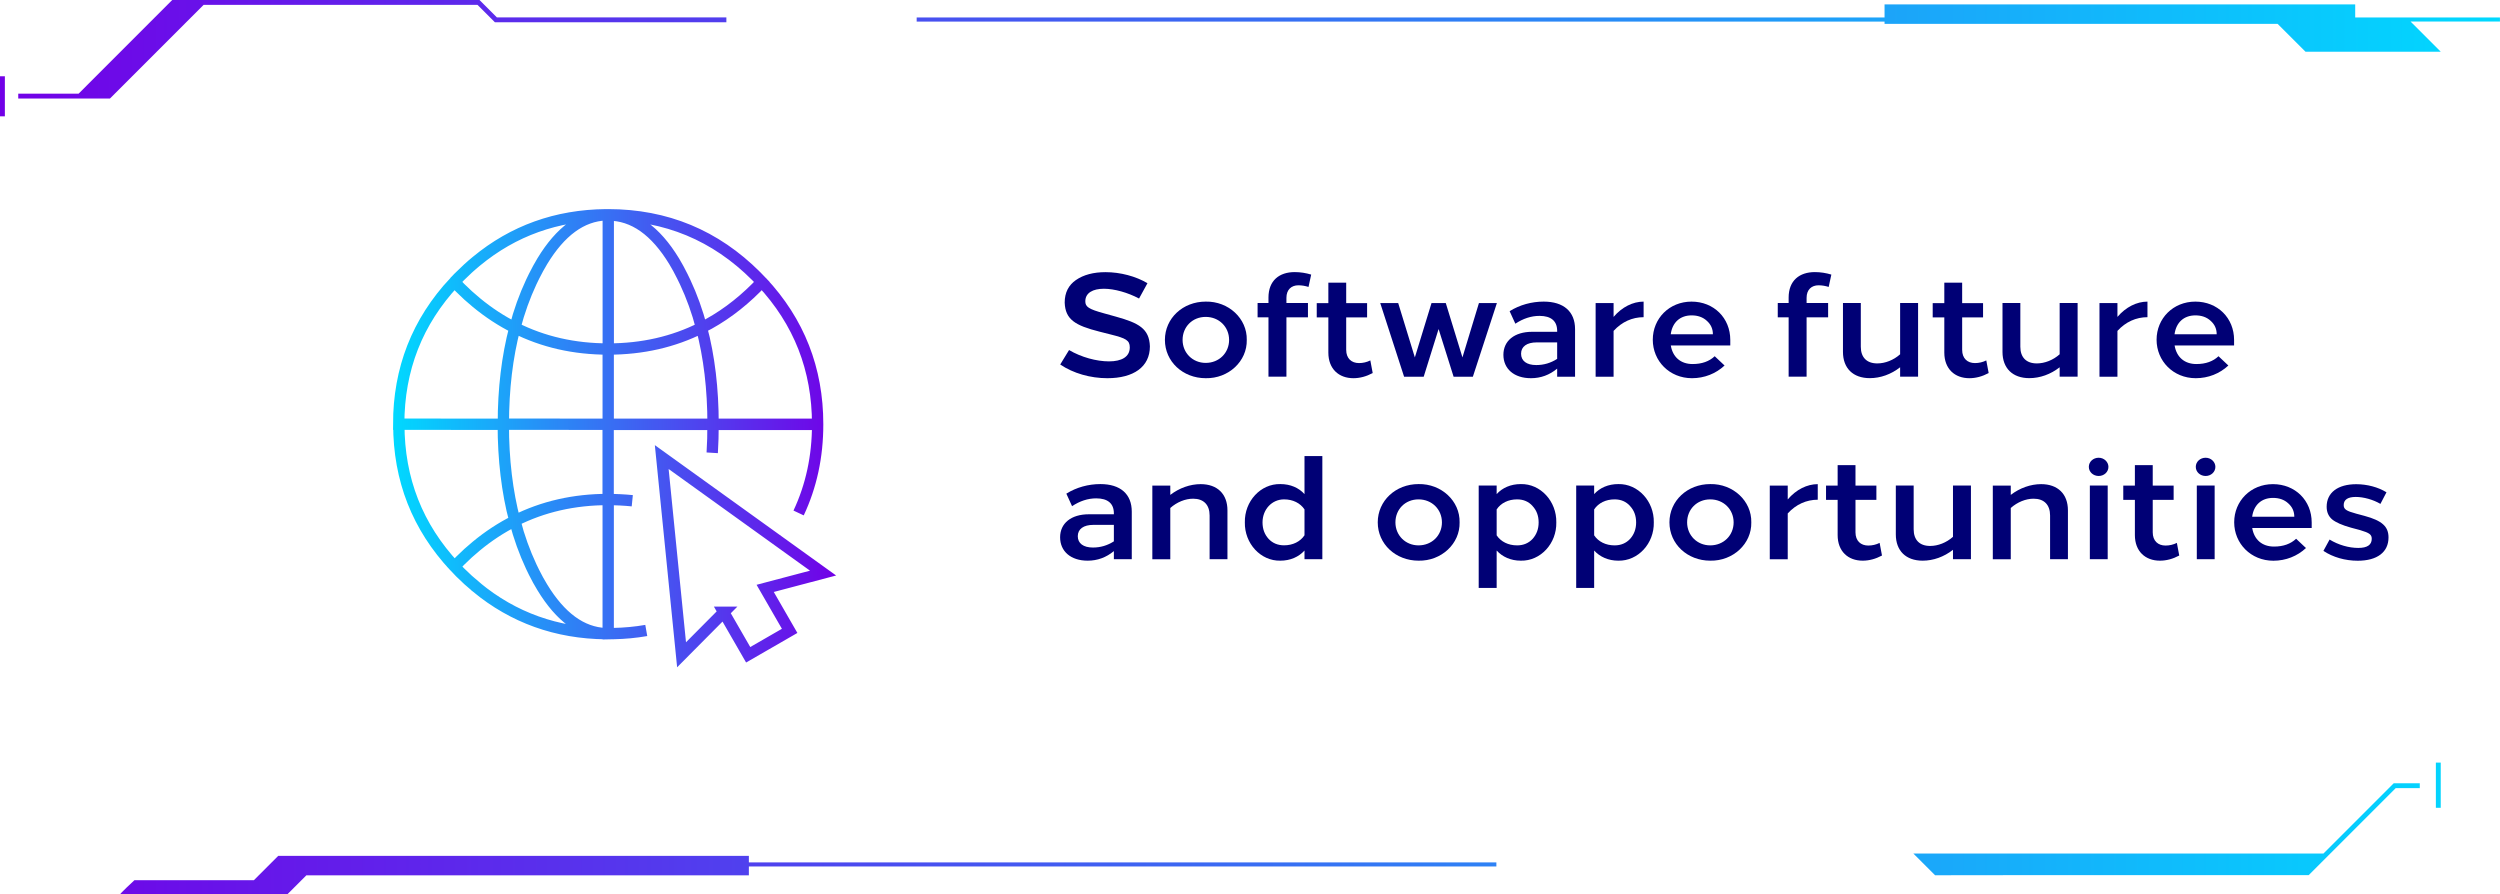
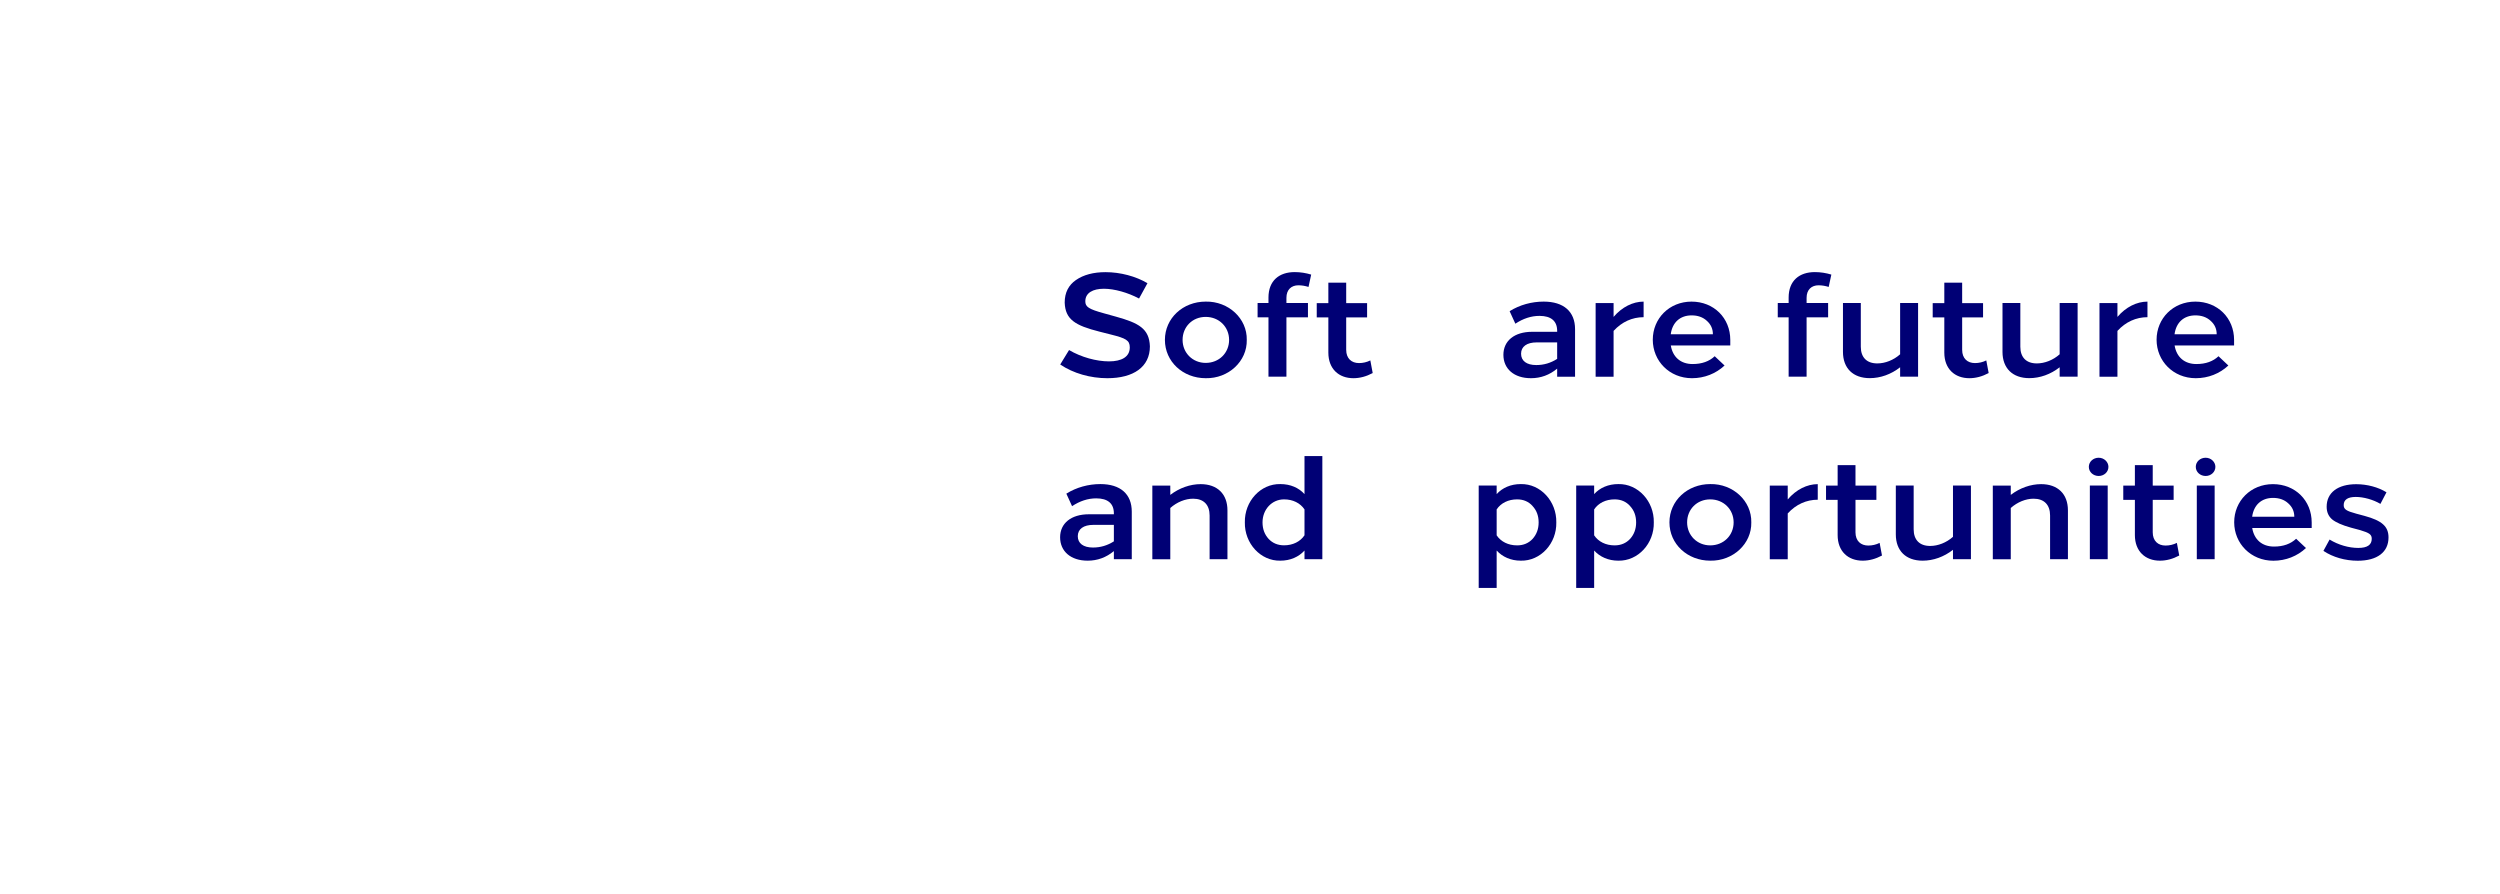
<svg xmlns="http://www.w3.org/2000/svg" xmlns:xlink="http://www.w3.org/1999/xlink" id="Layer_2" viewBox="0 0 441.3 157.88">
  <defs>
    <linearGradient id="New_Gradient_Swatch" x1="-1001.18" y1="78.94" x2="-559.88" y2="78.94" gradientTransform="translate(-559.88) rotate(-180) scale(1 -1)" gradientUnits="userSpaceOnUse">
      <stop offset="0" stop-color="#00d9ff" />
      <stop offset="1" stop-color="#7200e7" />
    </linearGradient>
    <linearGradient id="New_Gradient_Swatch-2" x1="-706.17" y1="77.36" x2="-627.97" y2="77.36" gradientTransform="translate(775.57)" xlink:href="#New_Gradient_Swatch" />
  </defs>
  <g id="Layer_1-2">
-     <path d="m410.14,150.67h-72.39l3.83,3.83,15.56-.02h50.39l15.36-15.36h4.25v-.86h-4.6l-12.41,12.41Zm20.7-8.08h-.86v-7.98h.86v7.98ZM30.4,0h54.24l3.07,3.07h40.51v.86h-40.86l-3.07-3.07h-48.35l-16.53,16.53h-6.11,0s-10.08,0-10.08,0v-.86h10.66L30.4,0ZM.86,13.46v7.07h-.86v-7.07h.86ZM161.81,3.8v-.72h170.85V.78h83.08v2.3h25.55v.72h-25.55s9.77,0,9.77,0l5.33,5.33h-23.87l-4.93-4.92h-69.38v-.4h-170.85ZM23.72,155.37h21.1l4.12-4.12.17-.17h83.08v1.15h131.95v.72h-131.95v1.56H54.08l-3.38,3.38h-29.49c-.21,0,2.51-2.51,2.51-2.51Z" style="fill:url(#New_Gradient_Swatch); stroke-width:0px;" />
    <path d="m201.05,52.69c-1.95-1.04-4.34-1.72-6.19-1.72-1.95,0-3.28.73-3.28,2.21,0,.96.52,1.38,3.41,2.16l1.98.55c4.03,1.12,5.9,2.11,6.01,5.25,0,3.64-2.91,5.62-7.51,5.62-2.99,0-6.03-.86-8.32-2.42l1.56-2.55c2.16,1.27,4.84,2,7.05,2s3.67-.78,3.67-2.47c0-1.25-.7-1.61-3.3-2.26l-2.05-.52c-4.32-1.09-6.03-2.16-6.14-5.12,0-1.77.68-3.09,2-4,1.33-.91,3.07-1.38,5.2-1.38,2.63,0,5.36.73,7.41,1.95l-1.48,2.7Z" style="fill:#000075; stroke-width:0px;" />
    <path d="m212.83,66.76c-4.03,0-7.2-2.94-7.2-6.76s3.17-6.76,7.2-6.76c4.03-.08,7.33,2.99,7.25,6.76.08,3.77-3.22,6.84-7.25,6.76Zm0-2.7c2.37,0,4.13-1.77,4.13-4.06s-1.77-4.06-4.13-4.06-4.08,1.77-4.08,4.06,1.77,4.06,4.08,4.06Z" style="fill:#000075; stroke-width:0px;" />
    <path d="m227.08,53.49h3.8v2.52h-3.8v10.48h-3.17v-10.48h-1.92v-2.52h1.92v-.96c0-3.02,1.92-4.5,4.63-4.5,1.01,0,1.98.16,2.91.44l-.47,2.18c-.57-.18-1.17-.29-1.79-.29-1.22,0-2.11.75-2.11,2.21v.91Z" style="fill:#000075; stroke-width:0px;" />
    <path d="m242.31,65.85c-1.12.6-2.26.91-3.41.91-2.57,0-4.42-1.64-4.42-4.52v-6.21h-2.05v-2.52h2.05v-3.61h3.15v3.61h3.69v2.52h-3.69v5.72c0,1.53.94,2.34,2.26,2.34.7,0,1.38-.16,2-.47l.42,2.24Z" style="fill:#000075; stroke-width:0px;" />
-     <path d="m260,66.5h-3.41l-2.65-8.42-2.63,8.42h-3.46l-4.21-13h3.17l2.94,9.59,2.94-9.59h2.52l2.94,9.59,2.91-9.59h3.17l-4.24,13Z" style="fill:#000075; stroke-width:0px;" />
    <path d="m278.02,66.5h-3.15v-1.43c-1.35,1.12-2.89,1.69-4.63,1.69-2.99,0-4.86-1.66-4.86-4.13s1.95-4.06,5.07-4.06h4.42v-.16c0-1.74-1.07-2.65-3.12-2.65-1.46,0-2.89.47-4.26,1.38l-1.01-2.21c1.79-1.12,3.9-1.69,6.01-1.69,3.54,0,5.54,1.77,5.54,4.86v8.4Zm-3.15-6.06h-3.61c-1.74,0-2.76.73-2.76,2s.99,2,2.68,2c1.33,0,2.55-.36,3.69-1.09v-2.91Z" style="fill:#000075; stroke-width:0px;" />
    <path d="m290.13,55.99c-2,0-3.85.83-5.3,2.42v8.09h-3.17v-13h3.17v2.44c1.48-1.74,3.41-2.7,5.3-2.7v2.76Z" style="fill:#000075; stroke-width:0px;" />
    <path d="m305.43,60.98h-10.5c.34,2.05,1.74,3.28,3.85,3.28,1.64,0,2.94-.47,3.9-1.38l1.74,1.64c-1.53,1.43-3.56,2.24-5.75,2.24-3.98,0-6.92-3.04-6.92-6.79s2.91-6.73,6.84-6.73,6.84,2.89,6.84,6.76v.99Zm-3.07-1.98c0-.96-.36-1.74-1.07-2.37-.7-.65-1.61-.96-2.68-.96-2.05,0-3.41,1.25-3.69,3.33h7.44Z" style="fill:#000075; stroke-width:0px;" />
    <path d="m318.9,53.49h3.8v2.52h-3.8v10.48h-3.17v-10.48h-1.92v-2.52h1.92v-.96c0-3.02,1.92-4.5,4.63-4.5,1.01,0,1.98.16,2.91.44l-.47,2.18c-.57-.18-1.17-.29-1.79-.29-1.22,0-2.11.75-2.11,2.21v.91Z" style="fill:#000075; stroke-width:0px;" />
    <path d="m338.58,53.49v13h-3.17v-1.66c-1.59,1.25-3.48,1.92-5.36,1.92-2.94,0-4.73-1.74-4.73-4.63v-8.63h3.15v7.72c0,1.87,1.04,2.94,2.91,2.94,1.38,0,2.86-.57,4.03-1.61v-9.05h3.17Z" style="fill:#000075; stroke-width:0px;" />
    <path d="m351.04,65.85c-1.12.6-2.26.91-3.41.91-2.57,0-4.42-1.64-4.42-4.52v-6.21h-2.05v-2.52h2.05v-3.61h3.15v3.61h3.69v2.52h-3.69v5.72c0,1.53.94,2.34,2.26,2.34.7,0,1.38-.16,2-.47l.42,2.24Z" style="fill:#000075; stroke-width:0px;" />
    <path d="m366.74,53.49v13h-3.17v-1.66c-1.59,1.25-3.48,1.92-5.36,1.92-2.94,0-4.73-1.74-4.73-4.63v-8.63h3.15v7.72c0,1.87,1.04,2.94,2.91,2.94,1.38,0,2.86-.57,4.03-1.61v-9.05h3.17Z" style="fill:#000075; stroke-width:0px;" />
    <path d="m379.07,55.99c-2,0-3.85.83-5.3,2.42v8.09h-3.17v-13h3.17v2.44c1.48-1.74,3.41-2.7,5.3-2.7v2.76Z" style="fill:#000075; stroke-width:0px;" />
    <path d="m394.36,60.98h-10.5c.34,2.05,1.74,3.28,3.85,3.28,1.64,0,2.94-.47,3.9-1.38l1.74,1.64c-1.53,1.43-3.56,2.24-5.75,2.24-3.98,0-6.92-3.04-6.92-6.79s2.91-6.73,6.84-6.73,6.84,2.89,6.84,6.76v.99Zm-3.07-1.98c0-.96-.36-1.74-1.07-2.37-.7-.65-1.61-.96-2.68-.96-2.05,0-3.41,1.25-3.69,3.33h7.44Z" style="fill:#000075; stroke-width:0px;" />
    <path d="m199.77,98.71h-3.15v-1.43c-1.35,1.12-2.89,1.69-4.63,1.69-2.99,0-4.86-1.66-4.86-4.13s1.95-4.06,5.07-4.06h4.42v-.16c0-1.74-1.07-2.65-3.12-2.65-1.46,0-2.89.47-4.26,1.38l-1.01-2.21c1.79-1.12,3.9-1.69,6.01-1.69,3.54,0,5.54,1.77,5.54,4.86v8.4Zm-3.15-6.06h-3.61c-1.74,0-2.76.73-2.76,2s.99,2,2.68,2c1.33,0,2.55-.36,3.69-1.09v-2.91Z" style="fill:#000075; stroke-width:0px;" />
    <path d="m216.67,98.71h-3.15v-7.72c0-1.87-1.04-2.96-2.91-2.96-1.38,0-2.86.6-4.03,1.64v9.05h-3.17v-13h3.17v1.64c1.59-1.22,3.51-1.9,5.36-1.9,2.94,0,4.73,1.74,4.73,4.63v8.63Z" style="fill:#000075; stroke-width:0px;" />
    <path d="m233.42,80.51v18.2h-3.15v-1.53c-1.01,1.12-2.5,1.79-4.26,1.79-3.48.08-6.34-3.04-6.27-6.76-.08-3.72,2.78-6.84,6.27-6.76,1.77,0,3.25.65,4.26,1.77v-6.71h3.15Zm-3.15,9.41c-.75-1.12-2.05-1.77-3.61-1.77-2.16,0-3.8,1.79-3.8,4.06,0,1.17.36,2.13,1.07,2.91.7.75,1.61,1.14,2.73,1.14,1.56,0,2.86-.65,3.61-1.77v-4.58Z" style="fill:#000075; stroke-width:0px;" />
-     <path d="m250.4,98.97c-4.03,0-7.2-2.94-7.2-6.76s3.17-6.76,7.2-6.76c4.03-.08,7.33,2.99,7.25,6.76.08,3.77-3.22,6.84-7.25,6.76Zm0-2.7c2.37,0,4.13-1.77,4.13-4.06s-1.77-4.06-4.13-4.06-4.08,1.77-4.08,4.06,1.77,4.06,4.08,4.06Z" style="fill:#000075; stroke-width:0px;" />
    <path d="m268.45,98.97c-1.77,0-3.25-.68-4.26-1.79v6.6h-3.17v-18.07h3.17v1.51c1.01-1.12,2.5-1.77,4.26-1.77,3.48-.08,6.34,3.04,6.27,6.76.08,3.72-2.78,6.84-6.27,6.76Zm2.08-9.65c-.7-.78-1.61-1.17-2.73-1.17-1.56,0-2.86.65-3.61,1.77v4.58c.75,1.12,2.05,1.77,3.61,1.77,1.12,0,2.03-.39,2.73-1.14.7-.78,1.07-1.74,1.07-2.91s-.36-2.13-1.07-2.89Z" style="fill:#000075; stroke-width:0px;" />
    <path d="m285.66,98.97c-1.77,0-3.25-.68-4.26-1.79v6.6h-3.17v-18.07h3.17v1.51c1.01-1.12,2.5-1.77,4.26-1.77,3.48-.08,6.34,3.04,6.27,6.76.08,3.72-2.78,6.84-6.27,6.76Zm2.08-9.65c-.7-.78-1.61-1.17-2.73-1.17-1.56,0-2.86.65-3.61,1.77v4.58c.75,1.12,2.05,1.77,3.61,1.77,1.12,0,2.03-.39,2.73-1.14.7-.78,1.07-1.74,1.07-2.91s-.36-2.13-1.07-2.89Z" style="fill:#000075; stroke-width:0px;" />
    <path d="m301.89,98.97c-4.03,0-7.2-2.94-7.2-6.76s3.17-6.76,7.2-6.76c4.03-.08,7.33,2.99,7.25,6.76.08,3.77-3.22,6.84-7.25,6.76Zm0-2.7c2.37,0,4.13-1.77,4.13-4.06s-1.77-4.06-4.13-4.06-4.08,1.77-4.08,4.06,1.77,4.06,4.08,4.06Z" style="fill:#000075; stroke-width:0px;" />
    <path d="m320.87,88.21c-2,0-3.85.83-5.3,2.42v8.09h-3.17v-13h3.17v2.44c1.48-1.74,3.41-2.7,5.3-2.7v2.76Z" style="fill:#000075; stroke-width:0px;" />
    <path d="m332.21,98.06c-1.12.6-2.26.91-3.41.91-2.57,0-4.42-1.64-4.42-4.52v-6.21h-2.05v-2.52h2.05v-3.61h3.15v3.61h3.69v2.52h-3.69v5.72c0,1.53.94,2.34,2.26,2.34.7,0,1.38-.16,2-.47l.42,2.24Z" style="fill:#000075; stroke-width:0px;" />
    <path d="m347.91,85.71v13h-3.17v-1.66c-1.59,1.25-3.48,1.92-5.36,1.92-2.94,0-4.73-1.74-4.73-4.63v-8.63h3.15v7.72c0,1.87,1.04,2.94,2.91,2.94,1.38,0,2.86-.57,4.03-1.61v-9.05h3.17Z" style="fill:#000075; stroke-width:0px;" />
    <path d="m365.03,98.71h-3.15v-7.72c0-1.87-1.04-2.96-2.91-2.96-1.38,0-2.86.6-4.03,1.64v9.05h-3.17v-13h3.17v1.64c1.59-1.22,3.51-1.9,5.36-1.9,2.94,0,4.73,1.74,4.73,4.63v8.63Z" style="fill:#000075; stroke-width:0px;" />
    <path d="m370.46,84.02c-.96,0-1.74-.7-1.74-1.61s.78-1.61,1.74-1.61,1.72.75,1.72,1.61c0,.91-.78,1.61-1.72,1.61Zm1.59,14.69h-3.15v-13h3.15v13Z" style="fill:#000075; stroke-width:0px;" />
    <path d="m384.68,98.06c-1.12.6-2.26.91-3.41.91-2.57,0-4.42-1.64-4.42-4.52v-6.21h-2.05v-2.52h2.05v-3.61h3.15v3.61h3.69v2.52h-3.69v5.72c0,1.53.94,2.34,2.26,2.34.7,0,1.38-.16,2-.47l.42,2.24Z" style="fill:#000075; stroke-width:0px;" />
    <path d="m389.34,84.02c-.96,0-1.74-.7-1.74-1.61s.78-1.61,1.74-1.61,1.72.75,1.72,1.61c0,.91-.78,1.61-1.72,1.61Zm1.59,14.69h-3.15v-13h3.15v13Z" style="fill:#000075; stroke-width:0px;" />
    <path d="m408.06,93.2h-10.5c.34,2.05,1.74,3.28,3.85,3.28,1.64,0,2.94-.47,3.9-1.38l1.74,1.64c-1.53,1.43-3.56,2.24-5.75,2.24-3.98,0-6.92-3.04-6.92-6.79s2.91-6.73,6.84-6.73,6.84,2.89,6.84,6.76v.99Zm-3.07-1.98c0-.96-.36-1.74-1.07-2.37-.7-.65-1.61-.96-2.68-.96-2.05,0-3.41,1.25-3.69,3.33h7.44Z" style="fill:#000075; stroke-width:0px;" />
    <path d="m420.18,88.94c-1.27-.75-2.96-1.22-4.34-1.22s-2.13.47-2.13,1.43c0,.75.44,1.04,2.24,1.53l1.46.39c3.04.83,4.21,1.85,4.21,3.8,0,2.6-2,4.11-5.43,4.11-2.21,0-4.39-.62-6.06-1.74l1.09-2c1.53.94,3.38,1.48,5.07,1.48,1.59,0,2.37-.55,2.37-1.61,0-.75-.39-1.04-2.03-1.53l-1.64-.44c-1.59-.44-2.7-.94-3.35-1.48-.62-.55-.94-1.27-.94-2.21,0-2.5,1.98-3.98,5.23-3.98,1.9,0,3.87.52,5.33,1.43l-1.07,2.05Z" style="fill:#000075; stroke-width:0px;" />
-     <path d="m107.37,37.92h-.42c-4.28.17-8.02,2.91-11.23,8.2-.49.82-.97,1.69-1.44,2.63-.17.34-.33.67-.49,1.01-1.18,2.52-2.15,5.22-2.9,8.09,4.97,2.51,10.46,3.76,16.48,3.76v-23.7Zm0,.03c4.46,0,8.34,2.74,11.65,8.2.49.82.97,1.69,1.43,2.63.17.34.33.67.49,1.01,1.18,2.51,2.14,5.2,2.9,8.06,3.47-1.74,6.69-4.1,9.65-7.06.34-.34.67-.68.99-1.03-.32-.34-.65-.68-.99-1.01-7.21-7.22-15.93-10.83-26.13-10.84m0,37.01h18.51v-.03h-18.51v.03Zm-16.48-17.07c-1.35,5.12-2.03,10.8-2.03,17.03h0s18.51.01,18.51.01v-13.28m27.12-11.85c6.56,7.02,9.85,15.39,9.85,25.12h0v.04c0,5.68-1.13,10.89-3.36,15.63m3.36-15.63h-18.46c0,1.71-.05,3.38-.15,5.01m.15-5.04c0-6.24-.68-11.92-2.03-17.04-4.97,2.51-10.47,3.76-16.48,3.76m36.97,13.28h-18.46m-34.99-17.04c-2.38-1.19-4.63-2.67-6.77-4.43-.99-.81-1.96-1.69-2.9-2.63-.34-.34-.67-.68-.99-1.03-6.56,7.02-9.84,15.39-9.84,25.12h0s18.46.01,18.46.01c0,6.24.68,11.92,2.03,17.04,4.97-2.51,10.47-3.76,16.48-3.76v-13.26m-27.13-25.16c.32-.34.65-.68.99-1.01.94-.94,1.9-1.82,2.89-2.63,6.52-5.38,14.13-8.11,22.84-8.2m-22.83,65.75c6.51,5.37,14.12,8.1,22.83,8.19-4.27-.17-8.01-2.9-11.22-8.19-.5-.81-.98-1.69-1.45-2.63-.17-.33-.33-.67-.49-1.01-1.18-2.52-2.15-5.21-2.9-8.08-2.38,1.19-4.63,2.67-6.77,4.43-.99.81-1.96,1.69-2.9,2.63-.33.33-.66.67-.97,1.01.31.34.64.68.97,1.01.94.94,1.91,1.82,2.9,2.63Zm27.5-15.27c-1.39-.14-2.8-.21-4.25-.21v23.67c.31,0,.61,0,.91-.01,2-.04,3.93-.22,5.81-.55m-5.81.55c-.3.03-.6.04-.91.04v-.03h-.42m20.82-3.77l-7.45,7.5-3.5-34.9,28.48,20.48-10.22,2.7,4.32,7.5-7.32,4.22-4.32-7.5Zm-47.51-8.06c-6.56-7.01-9.85-15.38-9.85-25.12" style="fill:none; fill-rule:evenodd; stroke:url(#New_Gradient_Swatch-2); stroke-miterlimit:10; stroke-width:2px;" />
  </g>
</svg>